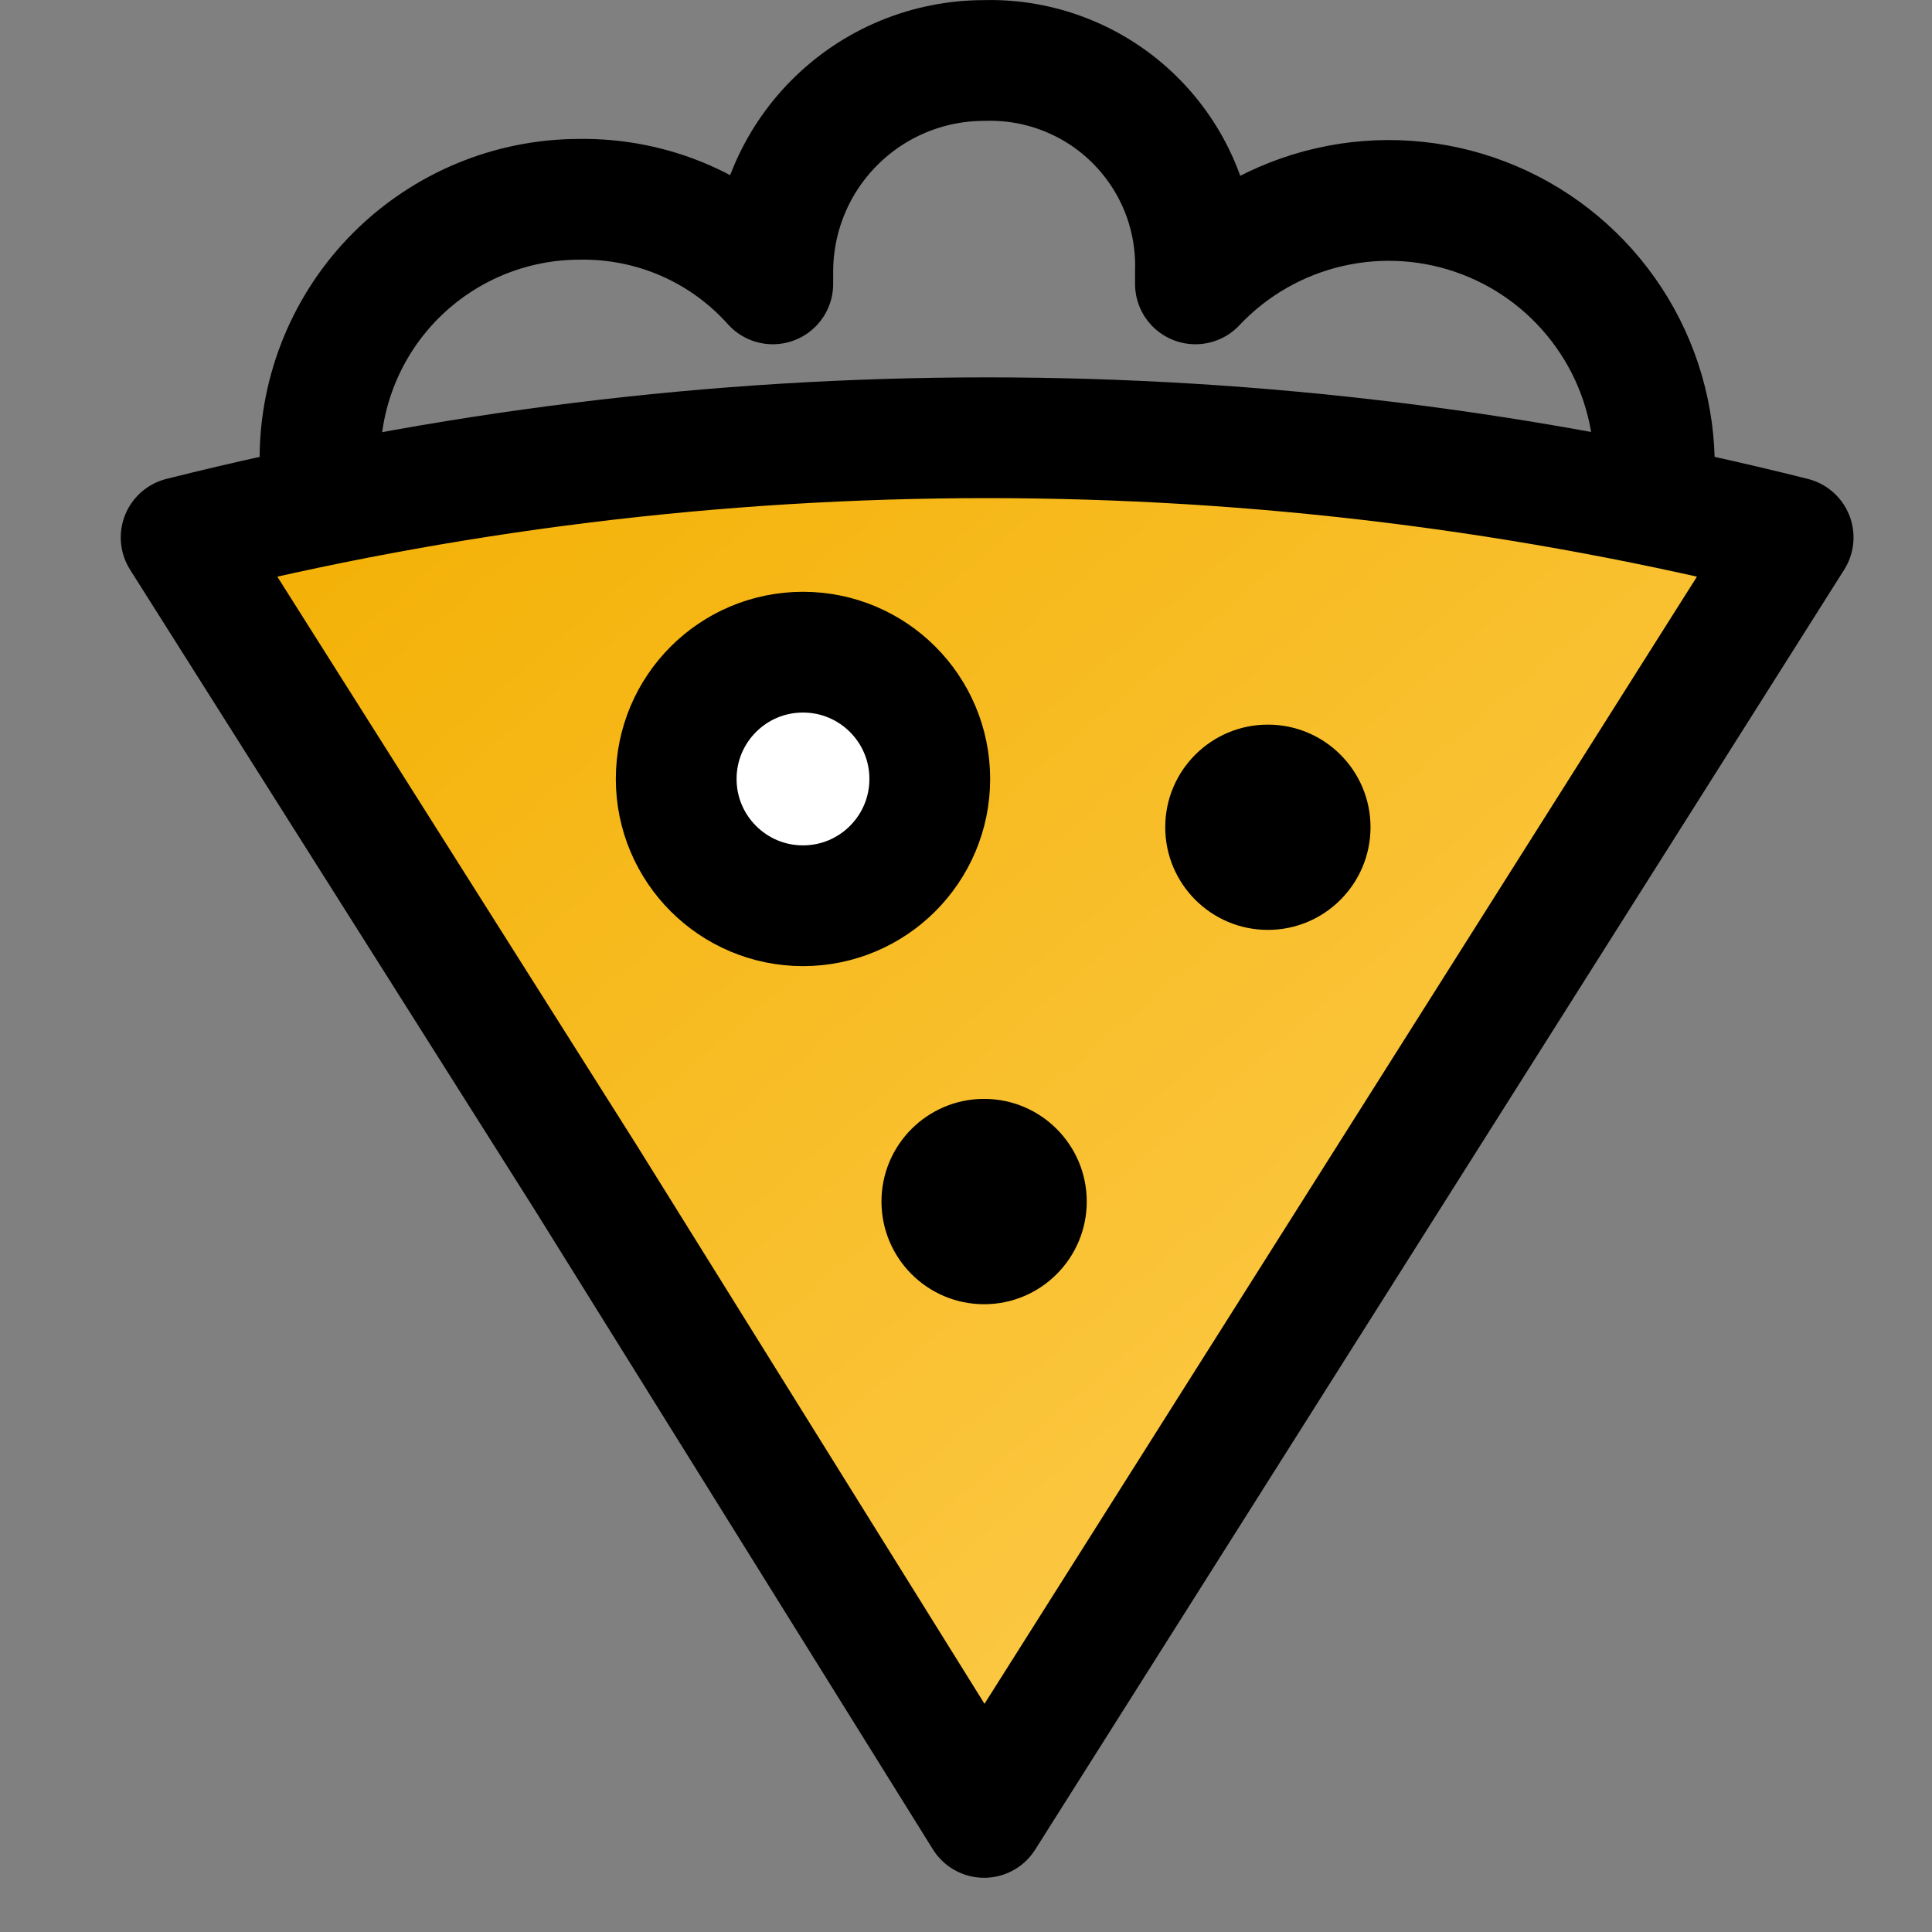
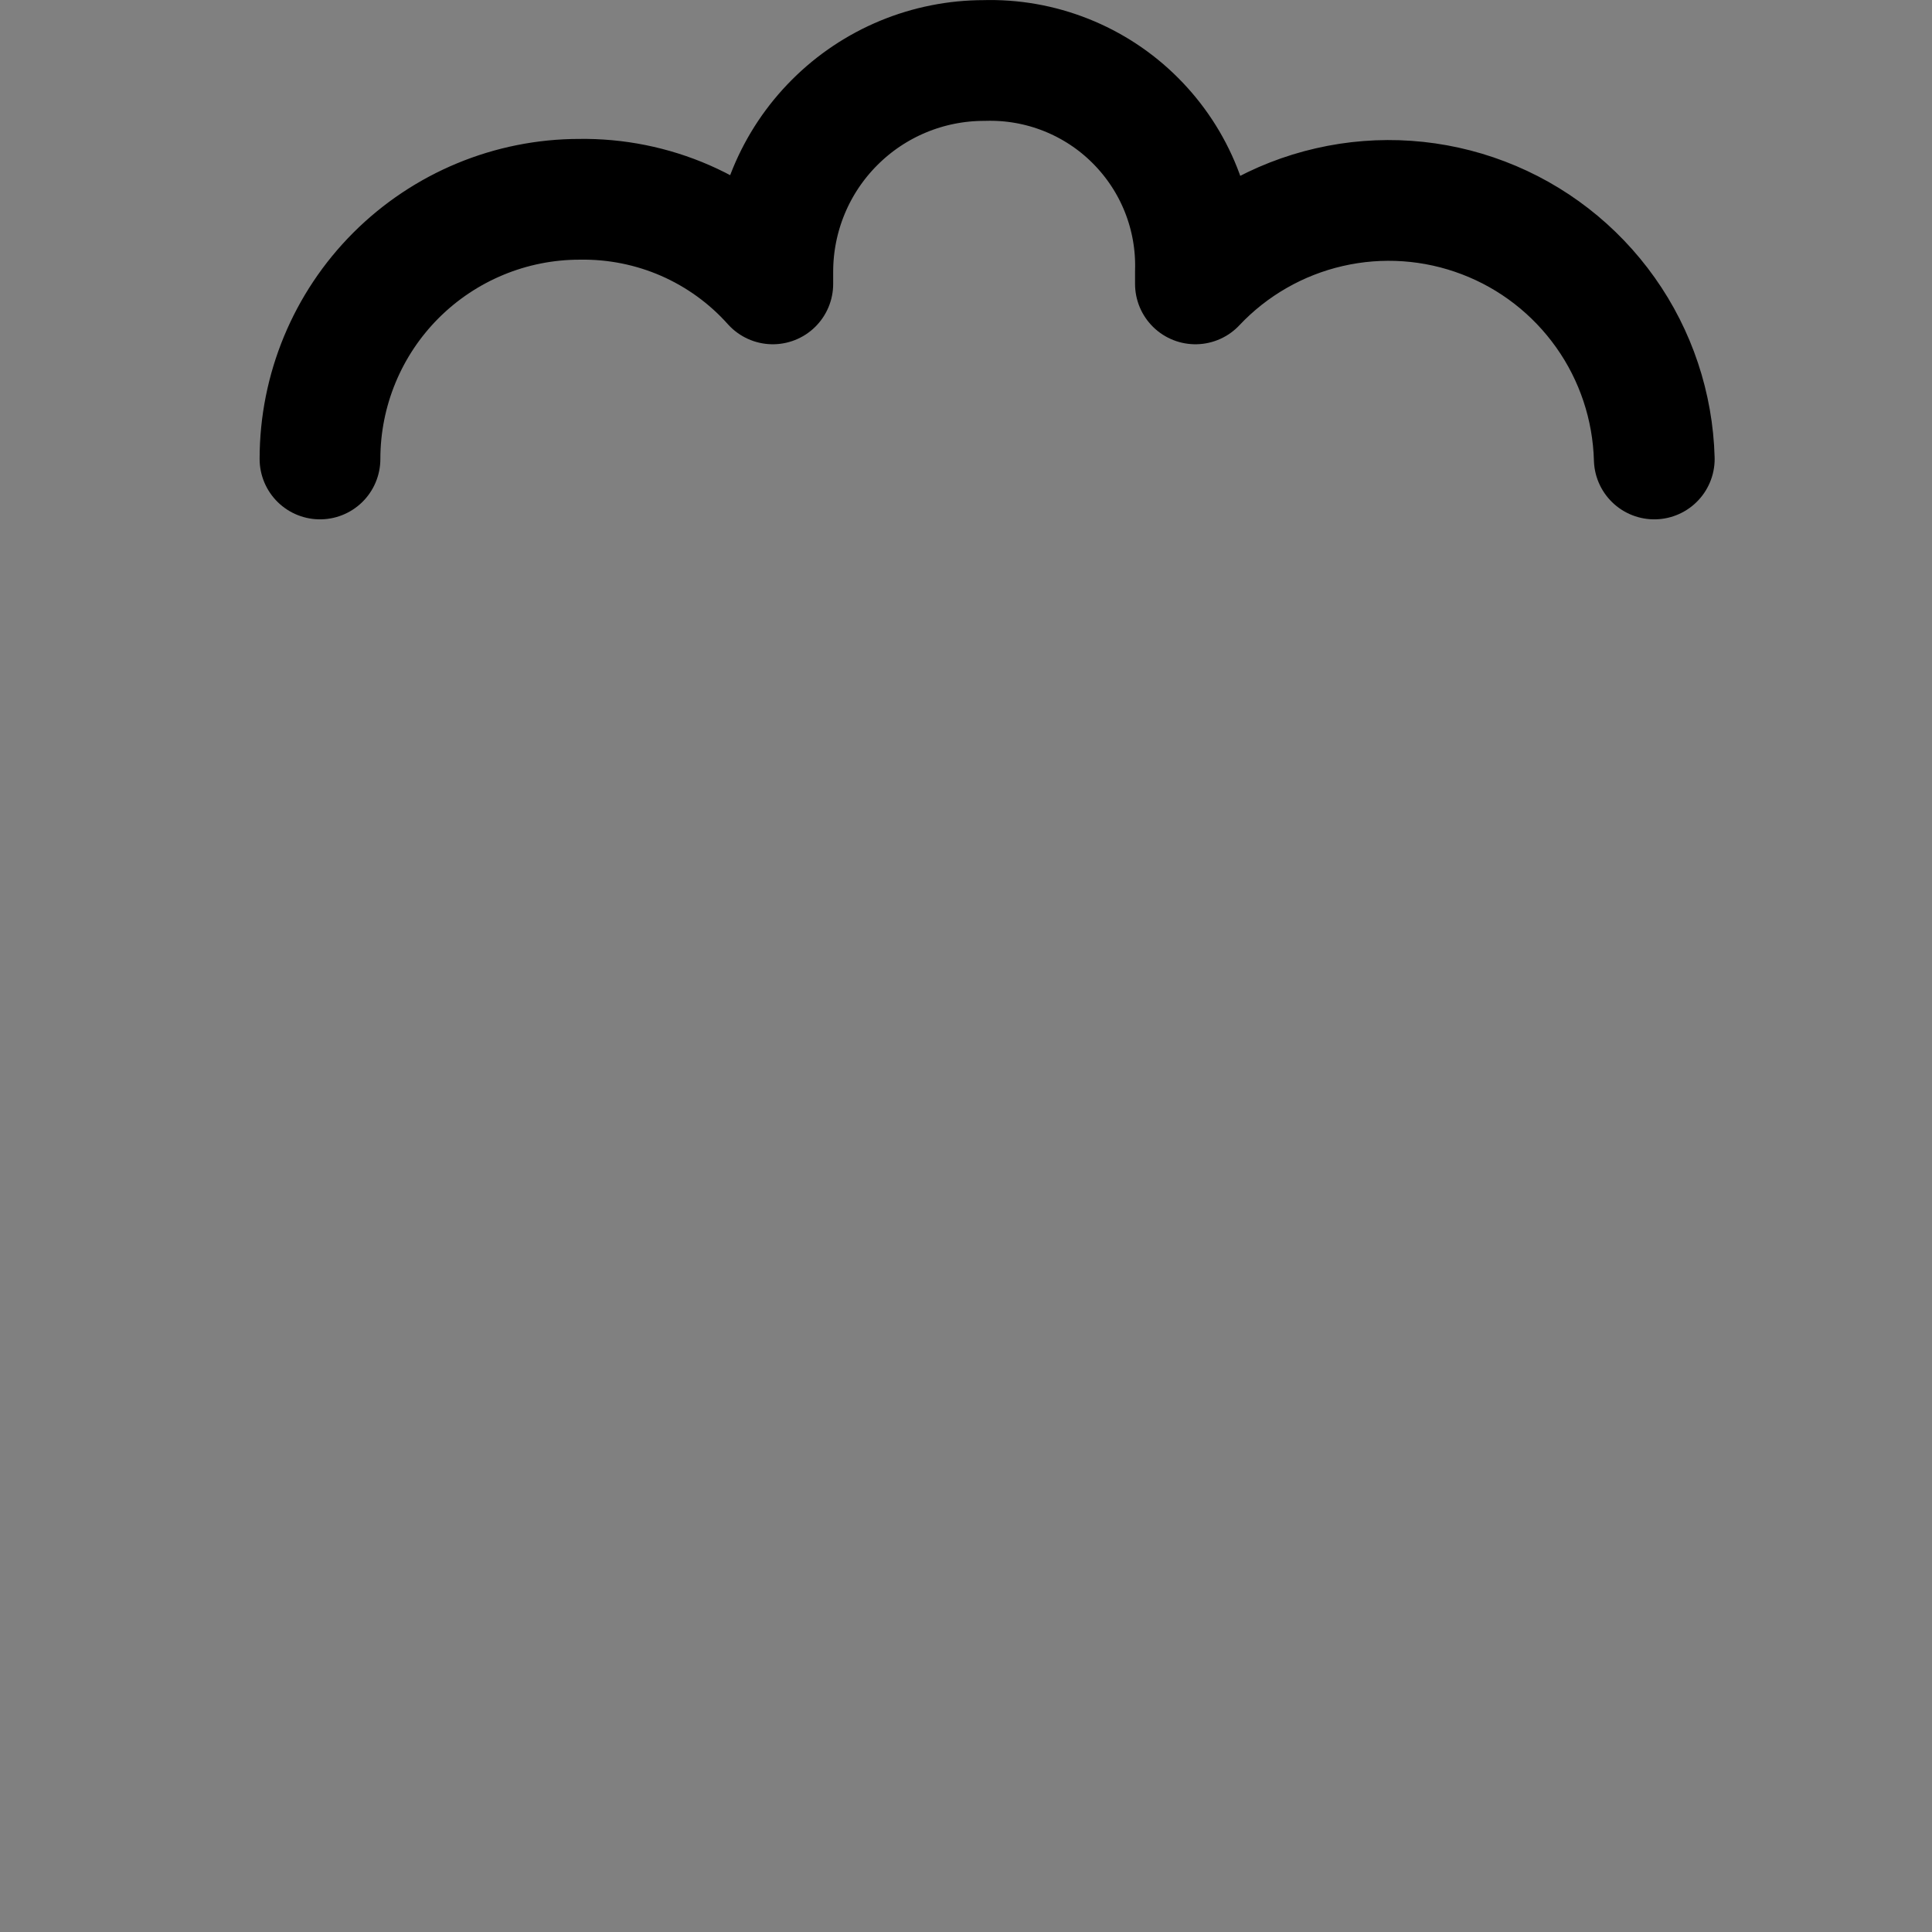
<svg xmlns="http://www.w3.org/2000/svg" width="32" height="32" viewBox="0 0 32 32" fill="none">
  <rect x="0" y="0" width="32" height="32" fill="#808080" stroke="none" />
-   <path d="M16.3 30.102L9.7 19.502L3 8.902C11.764 6.7 20.936 6.7 29.7 8.902L23 19.502L16.3 30.102Z" fill="url(#paint0_linear_20_198)" stroke="black" stroke-width="2" stroke-linecap="round" stroke-linejoin="round" />
-   <path d="M13.3 15.002C14.46 15.002 15.4 14.061 15.4 12.902C15.4 11.742 14.46 10.802 13.3 10.802C12.14 10.802 11.2 11.742 11.2 12.902C11.2 14.061 12.14 15.002 13.3 15.002Z" fill="white" stroke="black" stroke-width="2" stroke-linecap="round" stroke-linejoin="round" />
-   <path d="M21 15.402C21.939 15.402 22.7 14.64 22.7 13.701C22.7 12.763 21.939 12.002 21 12.002C20.061 12.002 19.3 12.763 19.3 13.701C19.3 14.64 20.061 15.402 21 15.402Z" fill="black" />
-   <path d="M16.3 21.602C17.239 21.602 18 20.84 18 19.901C18 18.963 17.239 18.201 16.3 18.201C15.361 18.201 14.6 18.963 14.6 19.901C14.6 20.84 15.361 21.602 16.3 21.602Z" fill="black" />
  <path d="M5.3 7.602C5.3 6.461 5.753 5.367 6.559 4.561C7.366 3.755 8.459 3.301 9.6 3.301C10.202 3.292 10.8 3.412 11.352 3.653C11.904 3.895 12.398 4.252 12.8 4.702V4.502C12.8 3.573 13.168 2.683 13.825 2.027C14.481 1.37 15.371 1.002 16.3 1.002C16.763 0.988 17.224 1.069 17.655 1.24C18.086 1.411 18.478 1.668 18.805 1.996C19.133 2.324 19.391 2.715 19.562 3.146C19.733 3.577 19.814 4.038 19.8 4.502V4.702C20.397 4.068 21.17 3.625 22.019 3.431C22.868 3.236 23.756 3.298 24.57 3.609C25.384 3.919 26.087 4.465 26.591 5.176C27.095 5.886 27.376 6.731 27.4 7.602" stroke="black" stroke-width="2" stroke-linecap="round" stroke-linejoin="round" />
  <defs>
    <linearGradient id="paint0_linear_20_198" x1="29.7" y1="30.102" x2="7.123" y2="3.722" gradientUnits="userSpaceOnUse">
      <stop stop-color="#FFD15C" />
      <stop offset="1" stop-color="#F3AF00" />
    </linearGradient>
  </defs>
</svg>